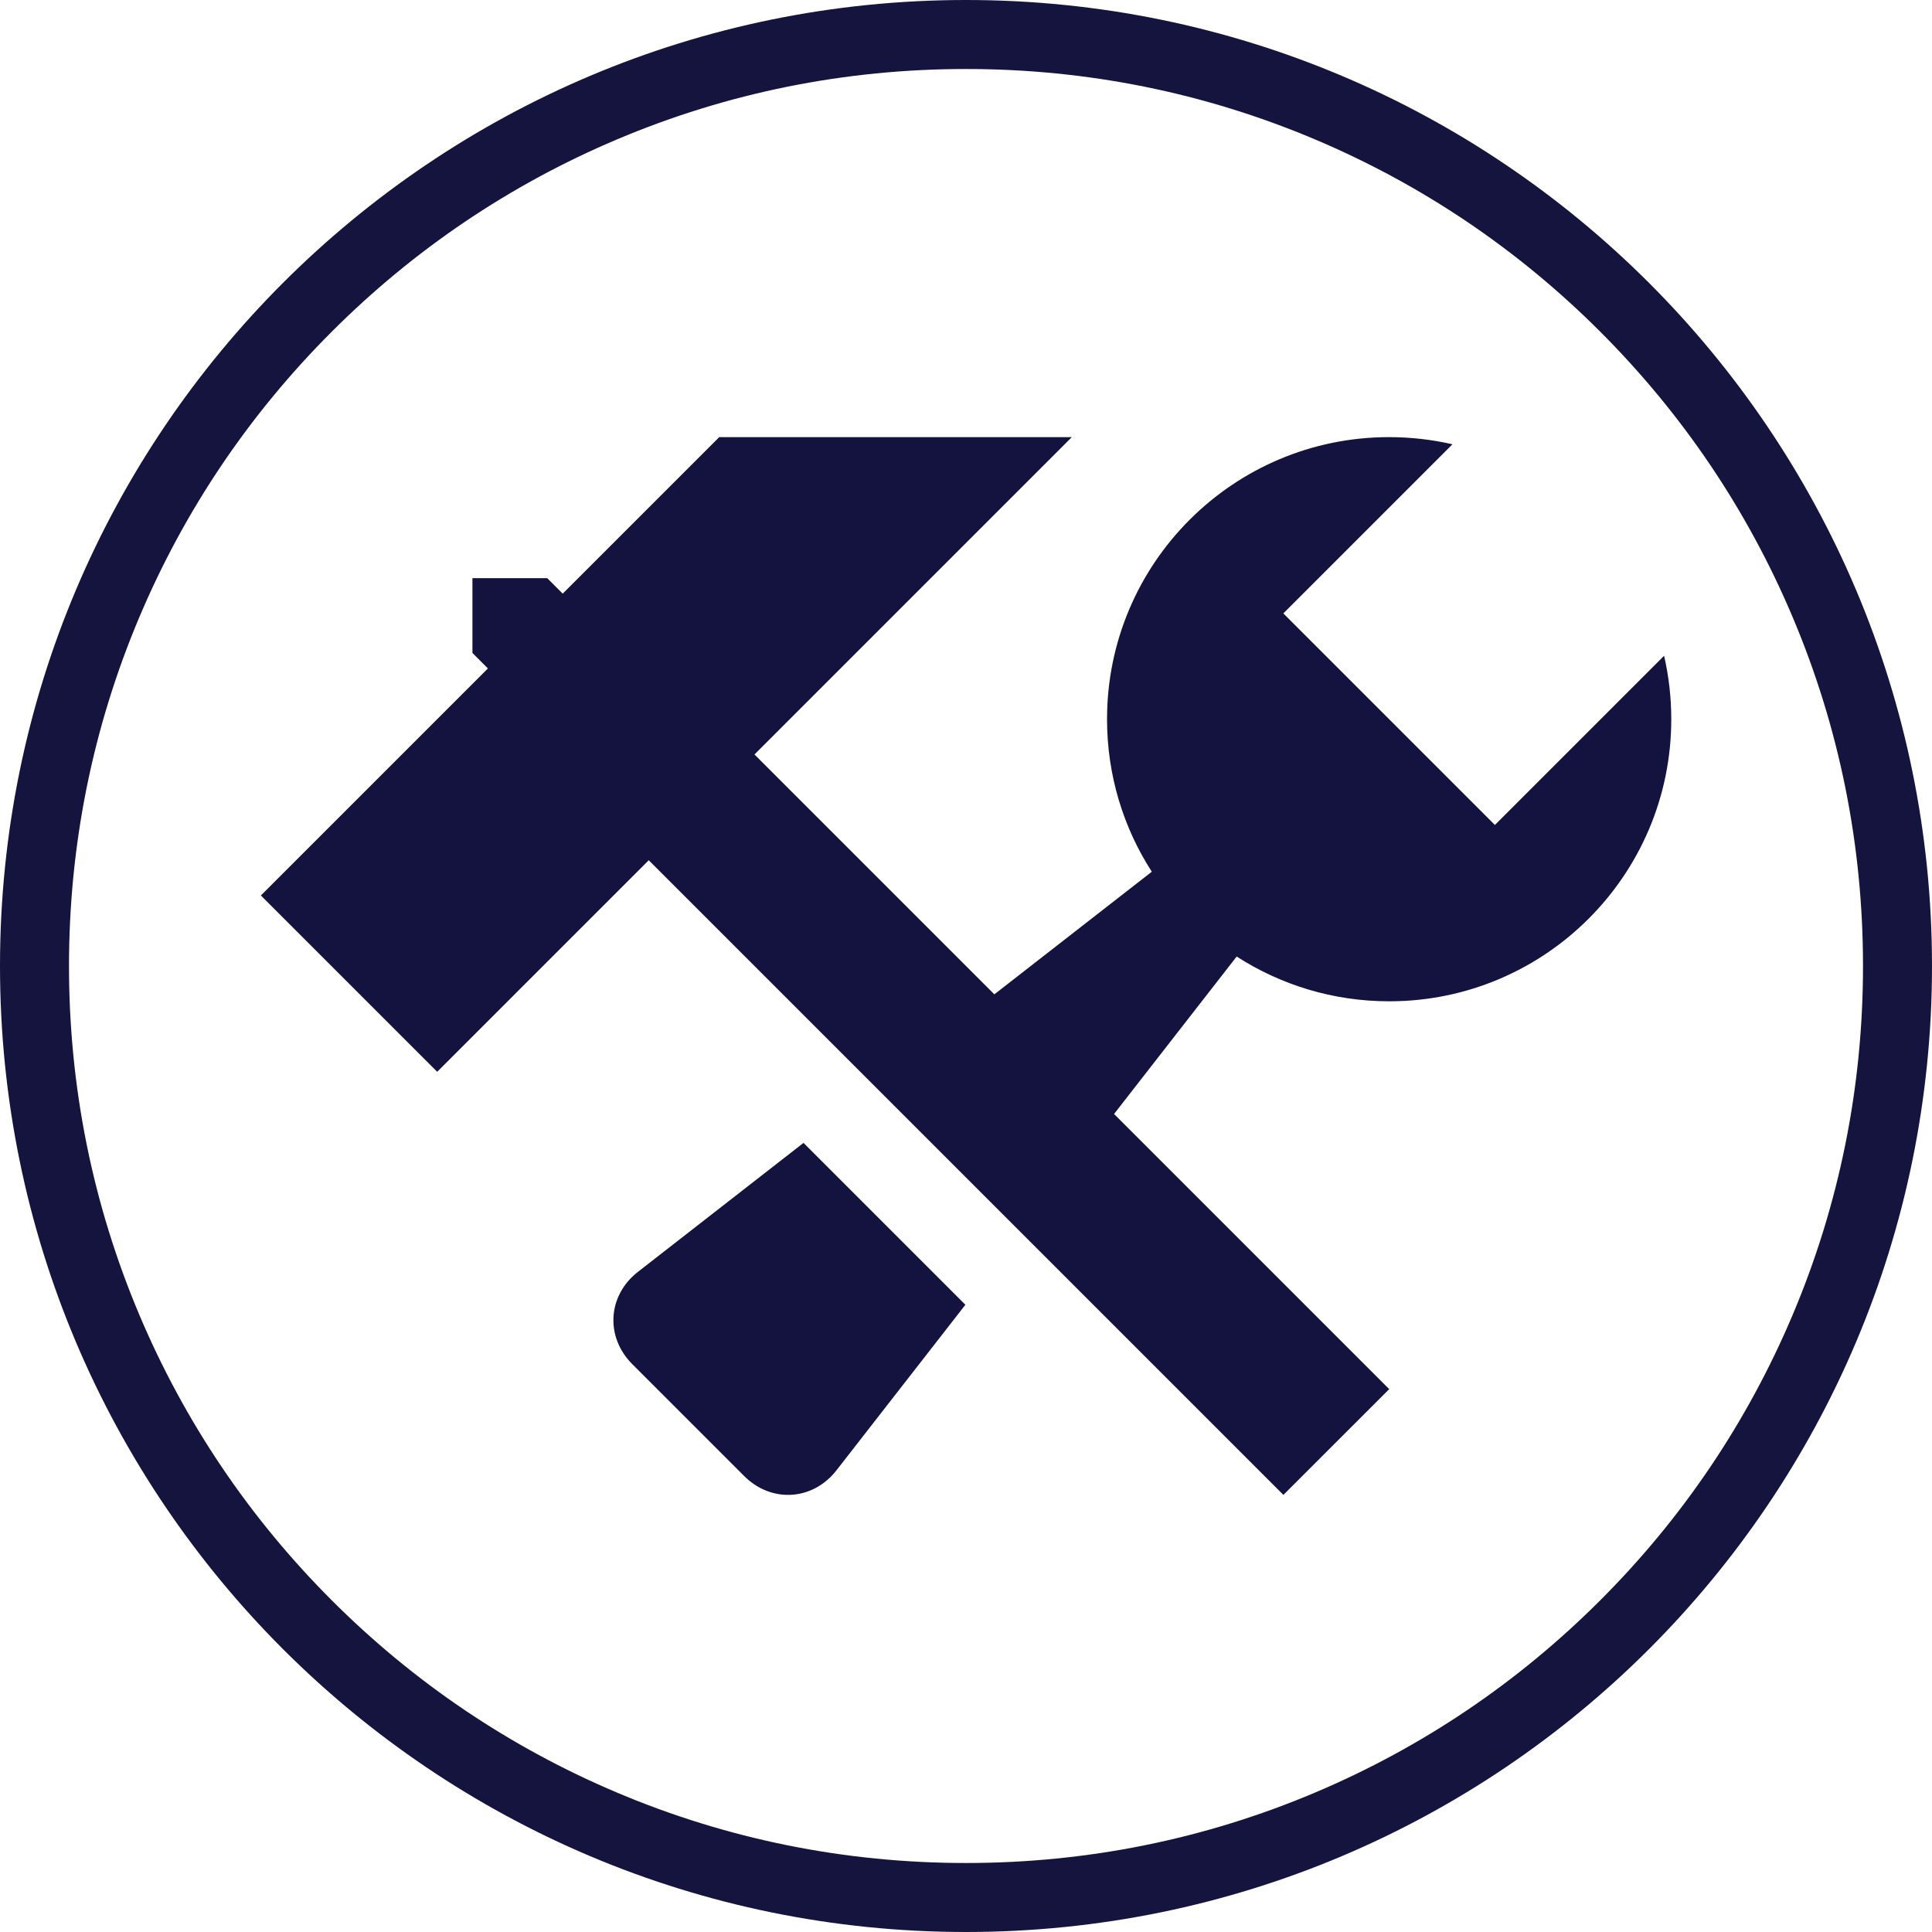
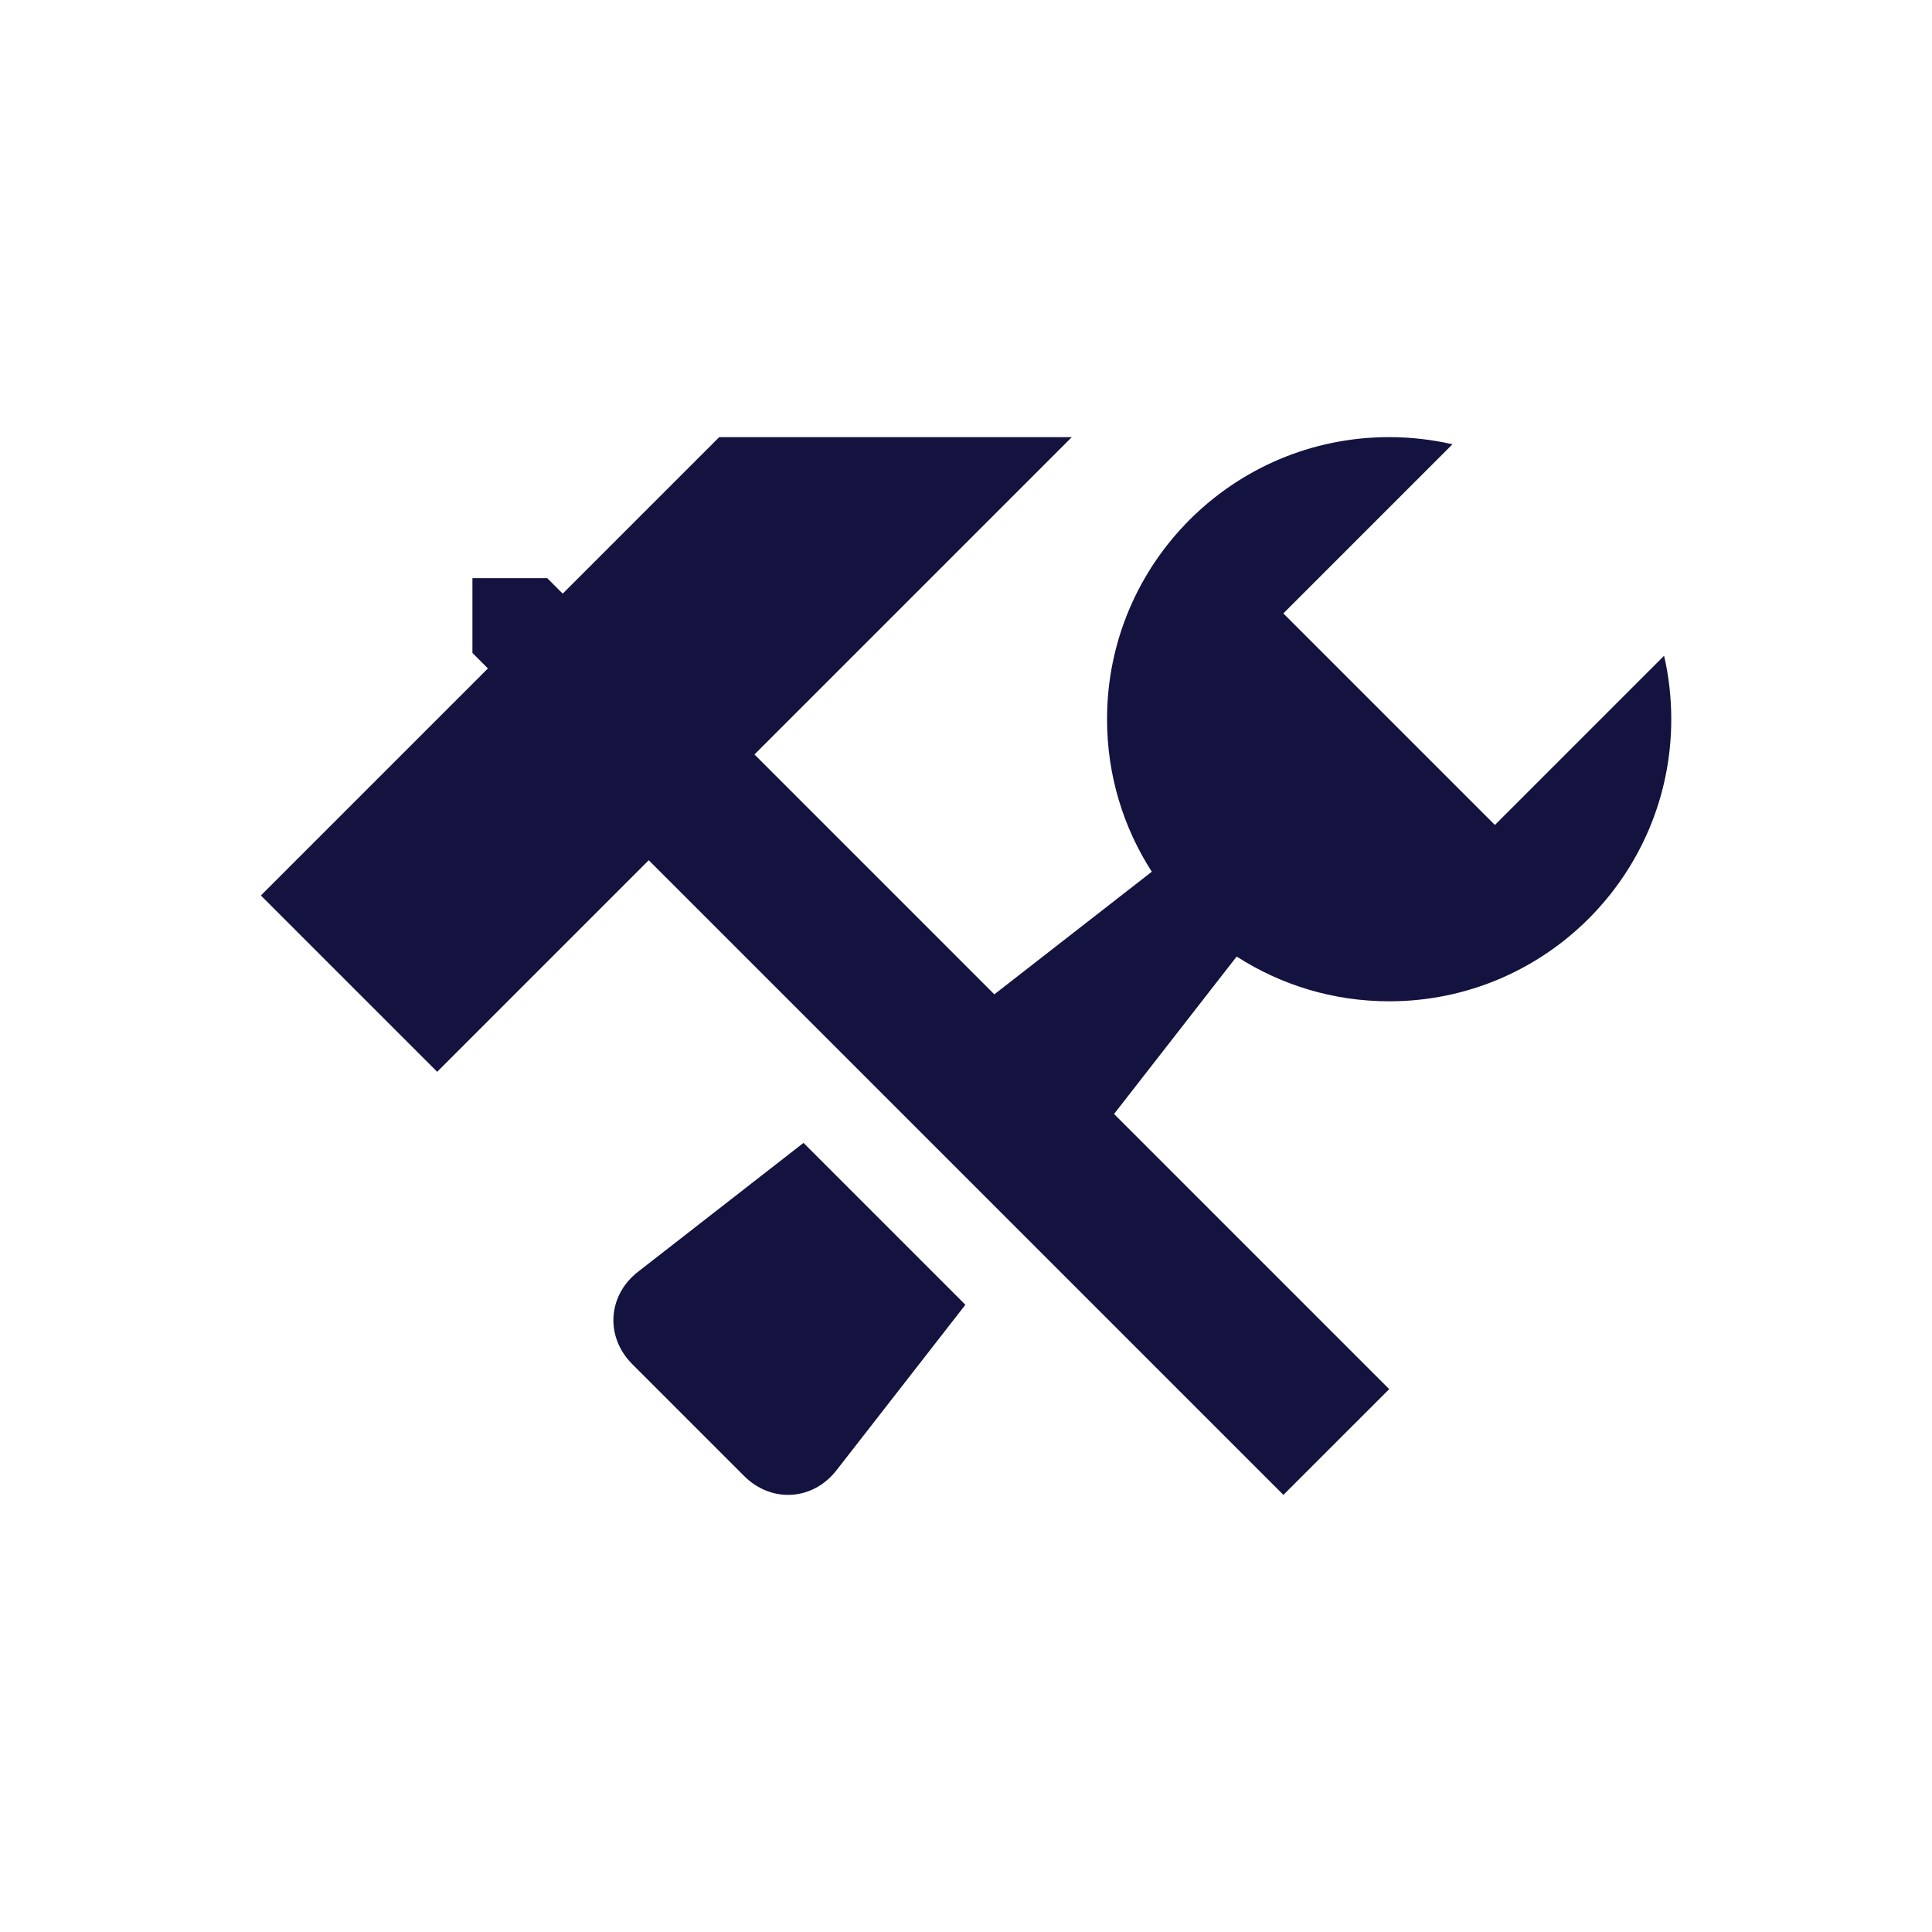
<svg xmlns="http://www.w3.org/2000/svg" id="Layer_1" viewBox="0 0 700 700">
  <path d="M291.14,414.1l58.64,58.64-46.58,59.81c-8.54,11.16-23.65,12.17-33.59,2.23l-40.52-40.52c-9.94-9.94-8.93-25.05,2.23-33.59l59.81-46.58h0Zm311.77-176.48l-61.28,61.28-76.65-76.65,61.28-61.28c-7.38-1.69-15.07-2.59-22.96-2.59-56.44,0-102.2,45.76-102.2,102.2,0,20.36,5.95,39.33,16.22,55.26l-57.05,44.43-86.91-86.91,114.98-114.98h-127.75l-56.71,56.71-5.61-5.61h-27.1v27.1l5.61,5.61-82.26,82.26,63.88,63.88,76.65-76.65,135.03,135.03,94.92,94.92,38.33-38.32-99.69-99.69,44.43-57.05c15.93,10.26,34.9,16.22,55.26,16.22,56.44,0,102.2-45.76,102.2-102.2,0-7.89-.9-15.58-2.59-22.96h0Z" fill="#14123f" />
-   <path d="M350,0C156.7,0,0,156.7,0,350s156.7,350,350,350,350-156.7,350-350S543.3,0,350,0Zm229.81,579.81c-29.86,29.86-64.61,53.29-103.31,69.66-40.05,16.94-82.61,25.53-126.5,25.53s-86.45-8.59-126.5-25.53c-38.7-16.37-73.46-39.8-103.31-69.66s-53.29-64.61-69.66-103.31c-16.94-40.05-25.53-82.61-25.53-126.5s8.59-86.45,25.53-126.5c16.37-38.7,39.8-73.46,69.66-103.31s64.61-53.29,103.31-69.66c40.05-16.94,82.61-25.53,126.5-25.53s86.45,8.59,126.5,25.53c38.7,16.37,73.46,39.8,103.31,69.66s53.29,64.61,69.66,103.31c16.94,40.05,25.53,82.61,25.53,126.5s-8.59,86.45-25.53,126.5c-16.37,38.7-39.8,73.46-69.66,103.31Z" fill="#15143e" />
</svg>